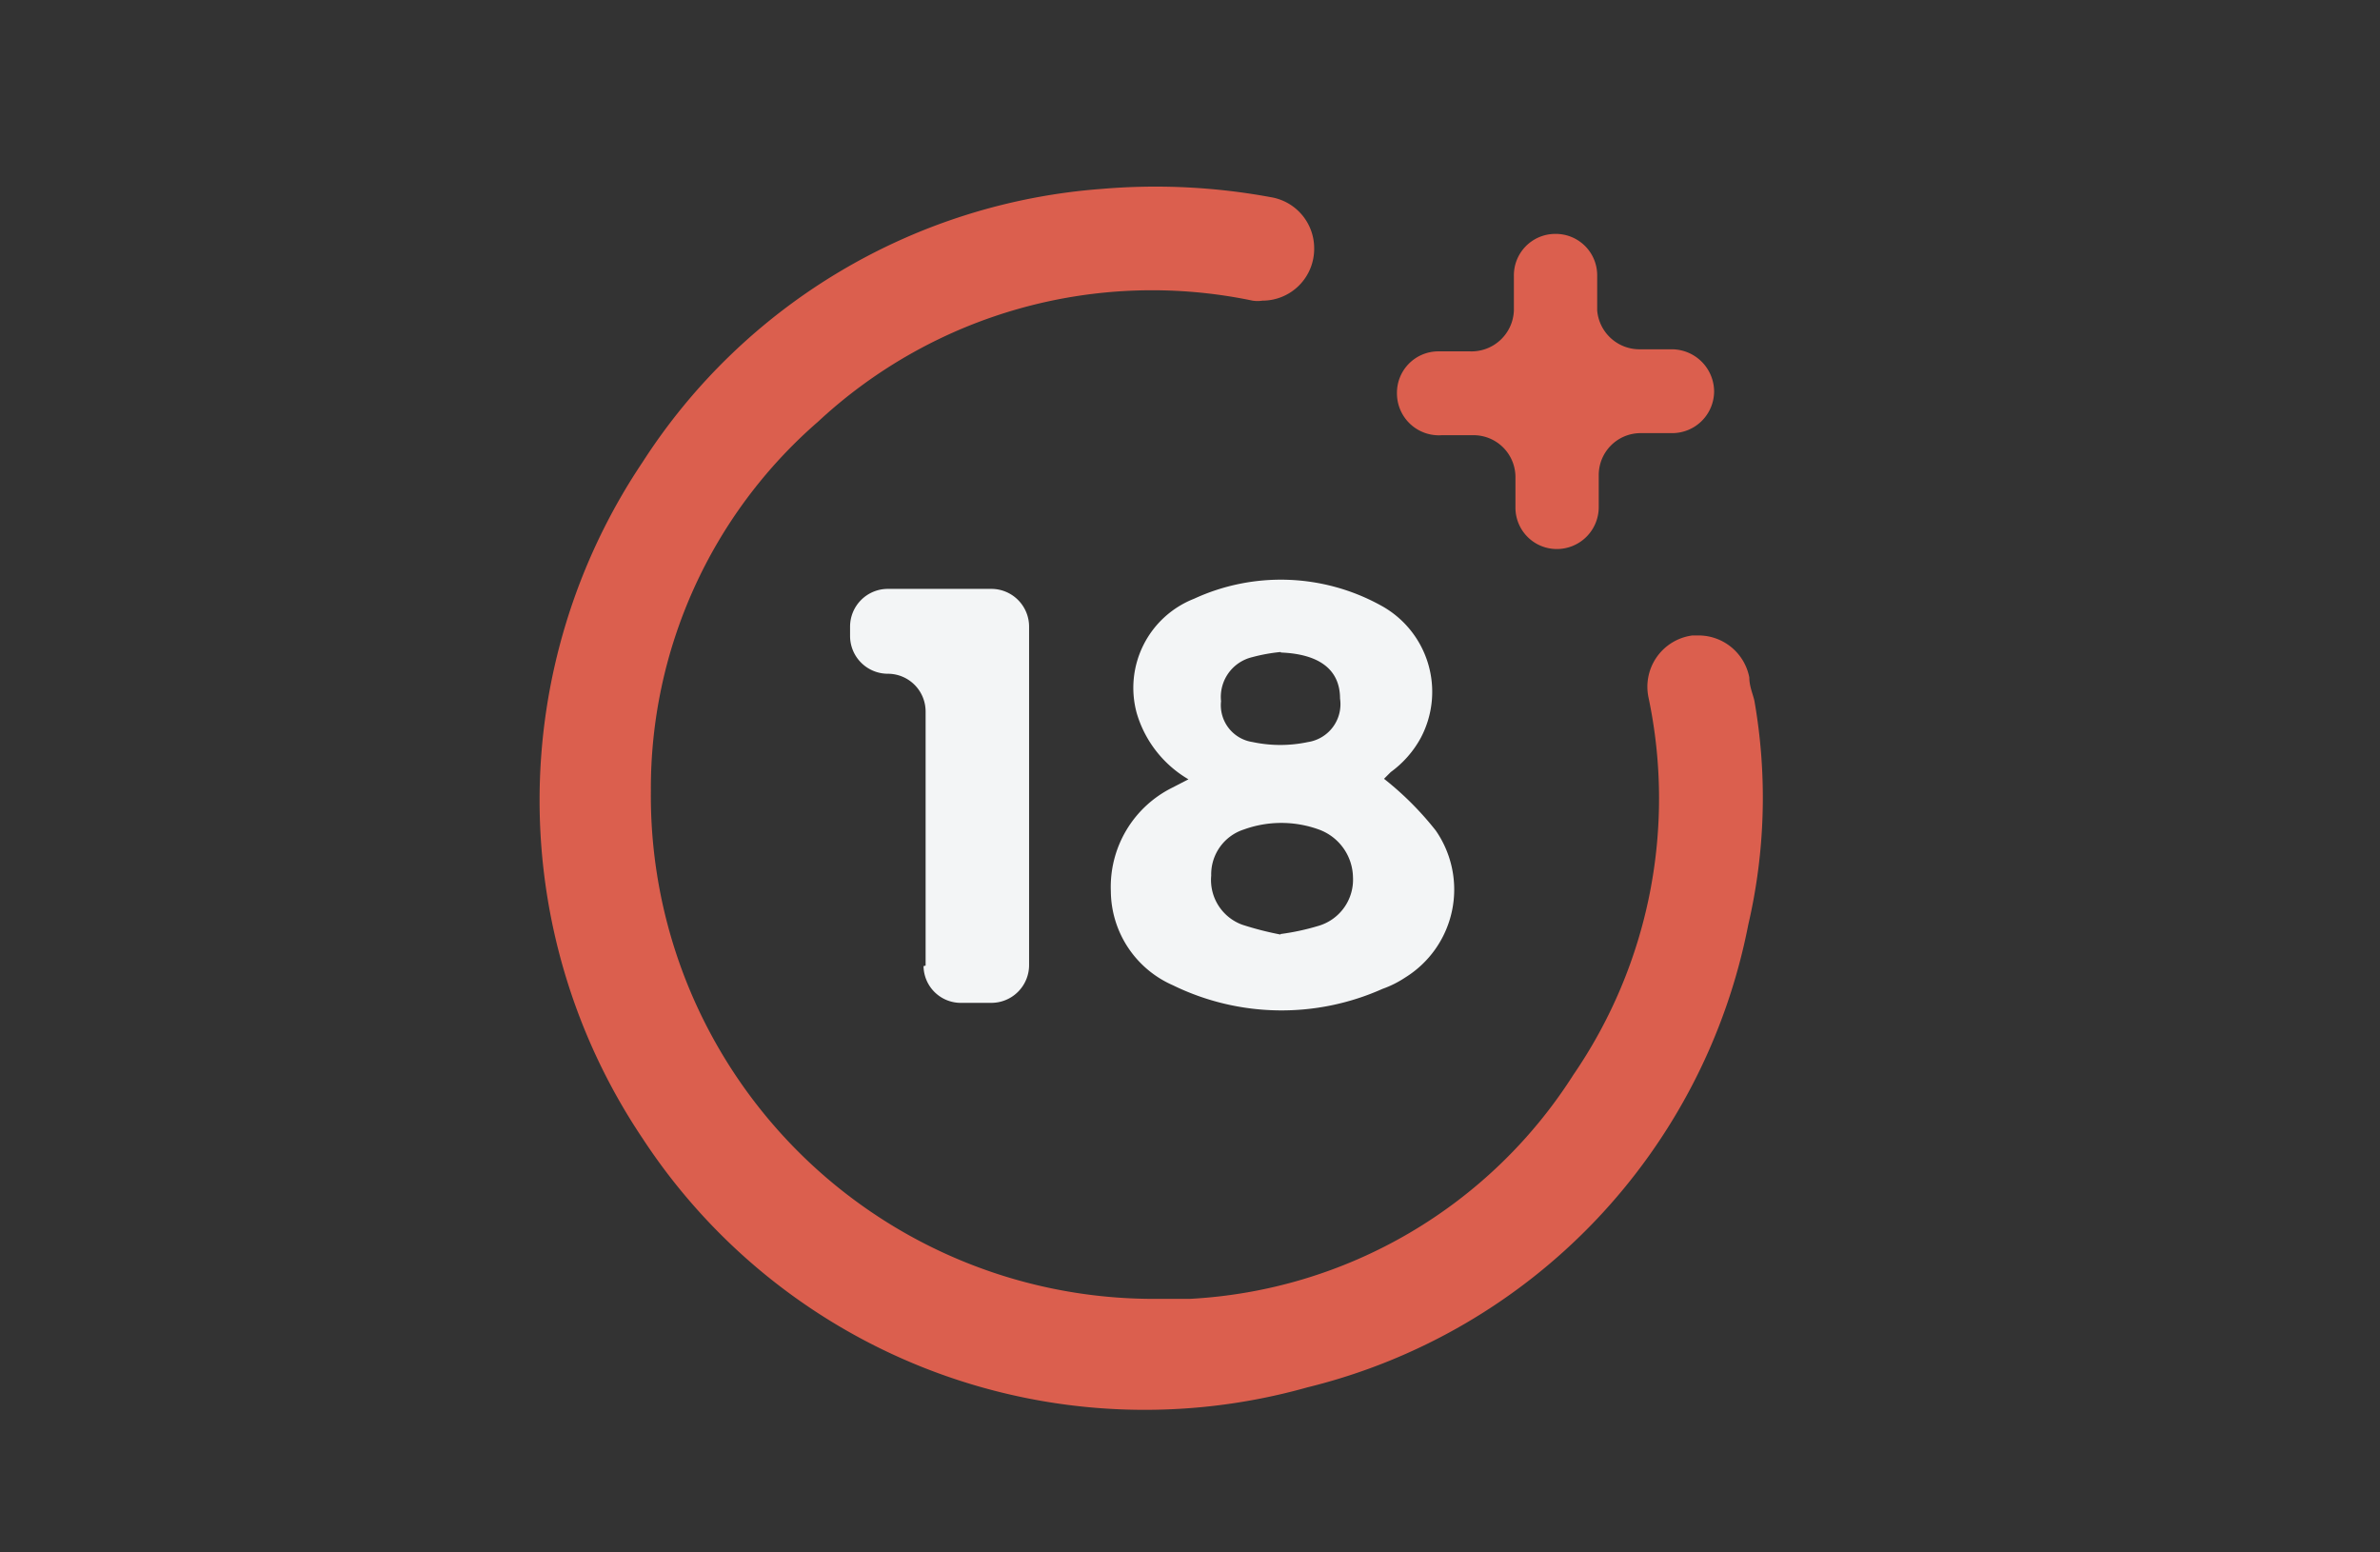
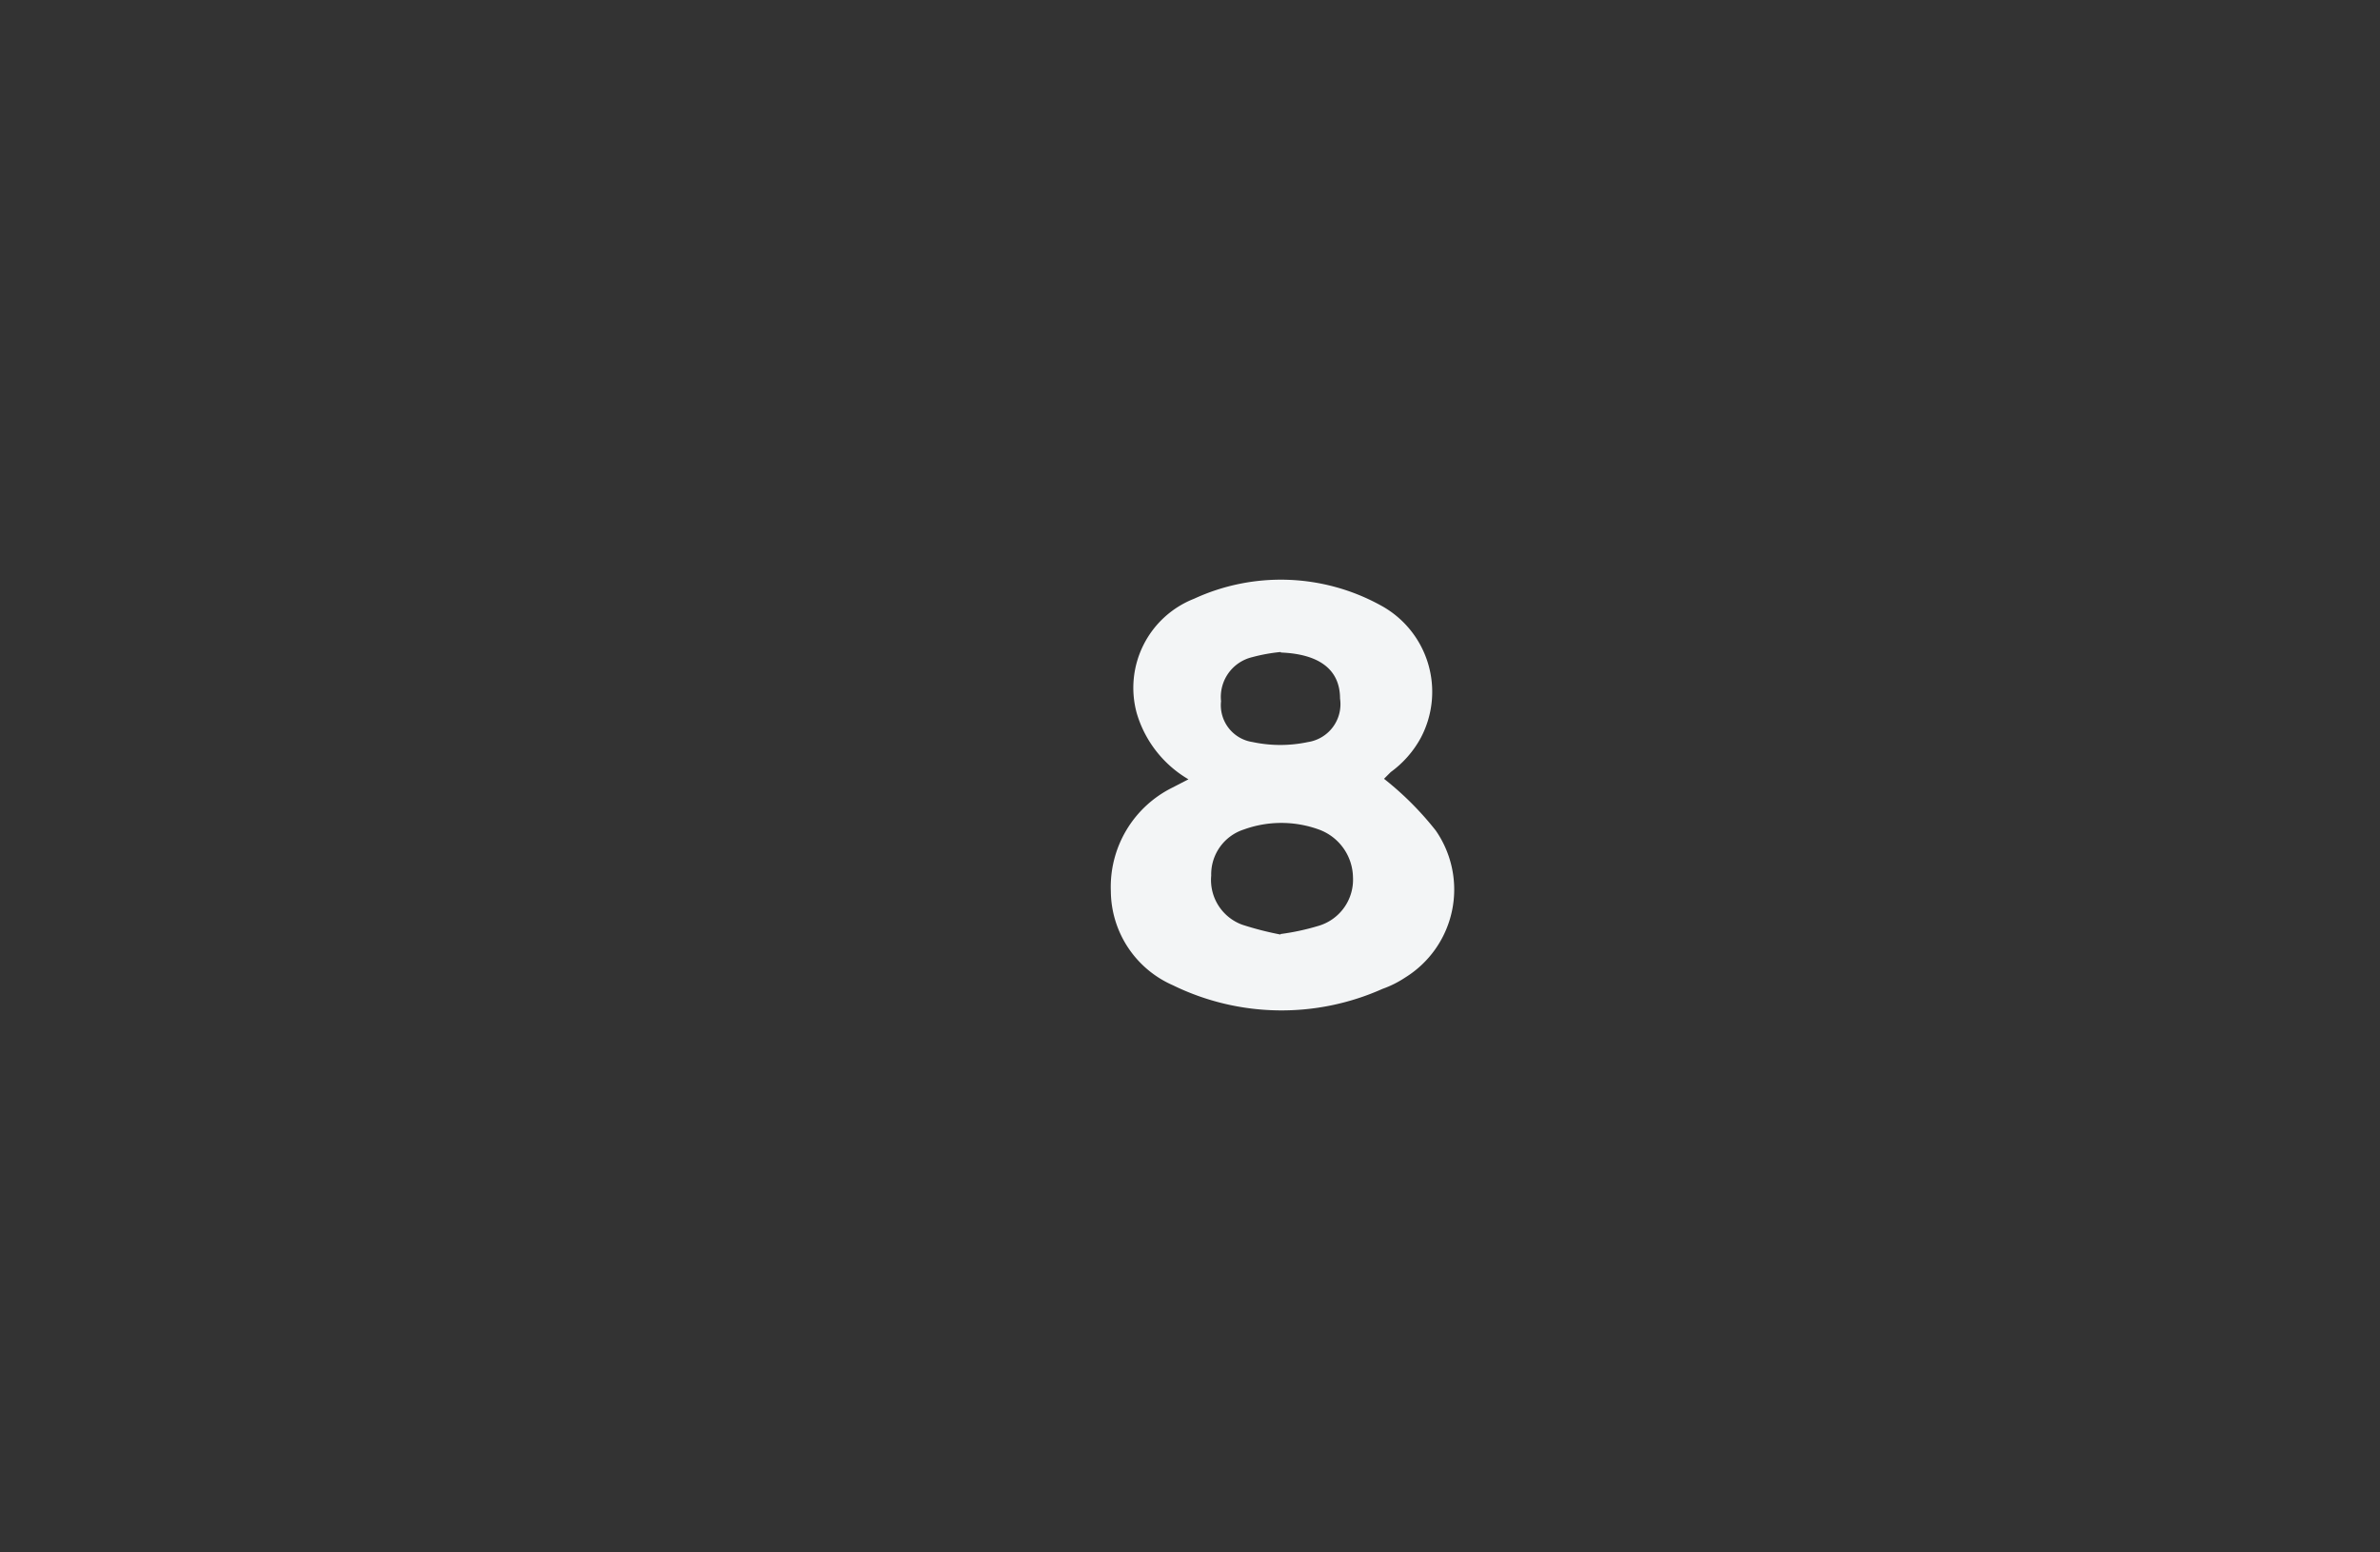
<svg xmlns="http://www.w3.org/2000/svg" id="圖層_1" data-name="圖層 1" viewBox="0 0 46 30">
  <rect x="0" y="0" width="46" height="30" fill="#333333" stroke="none" />
  <defs>
    <style>.cls-1{fill:#db5f4e;}.cls-2{fill:#f3f5f6;}</style>
  </defs>
  <title>article</title>
  <g id="组_2187" data-name="组 2187">
-     <path id="路径_1055" data-name="路径 1055" class="cls-1" d="M32.81,12.28h0a1,1,0,0,1,1,.81c0,.18.08.35.1.46a10.84,10.84,0,0,1-.12,4.32,11.46,11.46,0,0,1-8.52,8.94A11.6,11.6,0,0,1,12.42,22a11.72,11.72,0,0,1,0-13.07,11.57,11.57,0,0,1,8.88-5.28,12.27,12.27,0,0,1,3.26.16,1,1,0,0,1,.84,1h0a1,1,0,0,1-1,1,.62.62,0,0,1-.19,0,9.48,9.48,0,0,0-8.4,2.34,9.38,9.38,0,0,0-3.23,7.14,9.72,9.72,0,0,0,9.63,9.81c.27,0,.53,0,.79,0a9.37,9.37,0,0,0,7.41-4.33,9.44,9.44,0,0,0,1.45-7.3,1,1,0,0,1,.85-1.19Z" />
    <path id="路径_1056" data-name="路径 1056" class="cls-2" d="M26.75,15.05a6,6,0,0,1,1,1,2,2,0,0,1-.59,2.84,2,2,0,0,1-.44.22,4.78,4.78,0,0,1-4.05-.07,2,2,0,0,1-1.2-1.82,2.14,2.14,0,0,1,1.19-2l.31-.16a2.2,2.2,0,0,1-1-1.28,1.85,1.85,0,0,1,1.11-2.21,4,4,0,0,1,3.59.12,1.9,1.9,0,0,1,.79,2.57,2,2,0,0,1-.58.66Zm-2,3a4.64,4.64,0,0,0,.74-.16.93.93,0,0,0,.66-.94,1,1,0,0,0-.66-.92,2.13,2.13,0,0,0-1.45,0,.91.91,0,0,0-.63.89.92.92,0,0,0,.6.95,6.17,6.17,0,0,0,.74.19Zm0-5.45a3.33,3.33,0,0,0-.55.1.79.79,0,0,0-.6.85.72.72,0,0,0,.61.79,2.57,2.57,0,0,0,1.07,0,.74.74,0,0,0,.62-.84v0c0-.56-.4-.86-1.14-.89Z" />
-     <path id="路径_1057" data-name="路径 1057" class="cls-2" d="M17.89,18.66V13.75a.73.73,0,0,0-.73-.73h0a.73.73,0,0,1-.73-.73h0v-.18a.73.73,0,0,1,.73-.73h2a.73.73,0,0,1,.73.73h0v6.54a.73.73,0,0,1-.73.73h-.58a.72.72,0,0,1-.73-.71Z" />
-     <path id="路径_1058" data-name="路径 1058" class="cls-1" d="M31.68,6.75h.64a.82.82,0,0,1,.81.81h0a.81.81,0,0,1-.81.81h-.61a.81.81,0,0,0-.81.81h0v.62a.81.81,0,0,1-.81.81h0a.8.8,0,0,1-.8-.8h0v-.6a.81.81,0,0,0-.81-.8h-.61A.81.81,0,0,1,27,7.6h0v0a.8.8,0,0,1,.8-.81h.61A.82.82,0,0,0,29.26,6h0V5.33a.8.8,0,0,1,.8-.81h0a.8.8,0,0,1,.81.8h0V6A.82.82,0,0,0,31.68,6.75Z" />
  </g>
</svg>